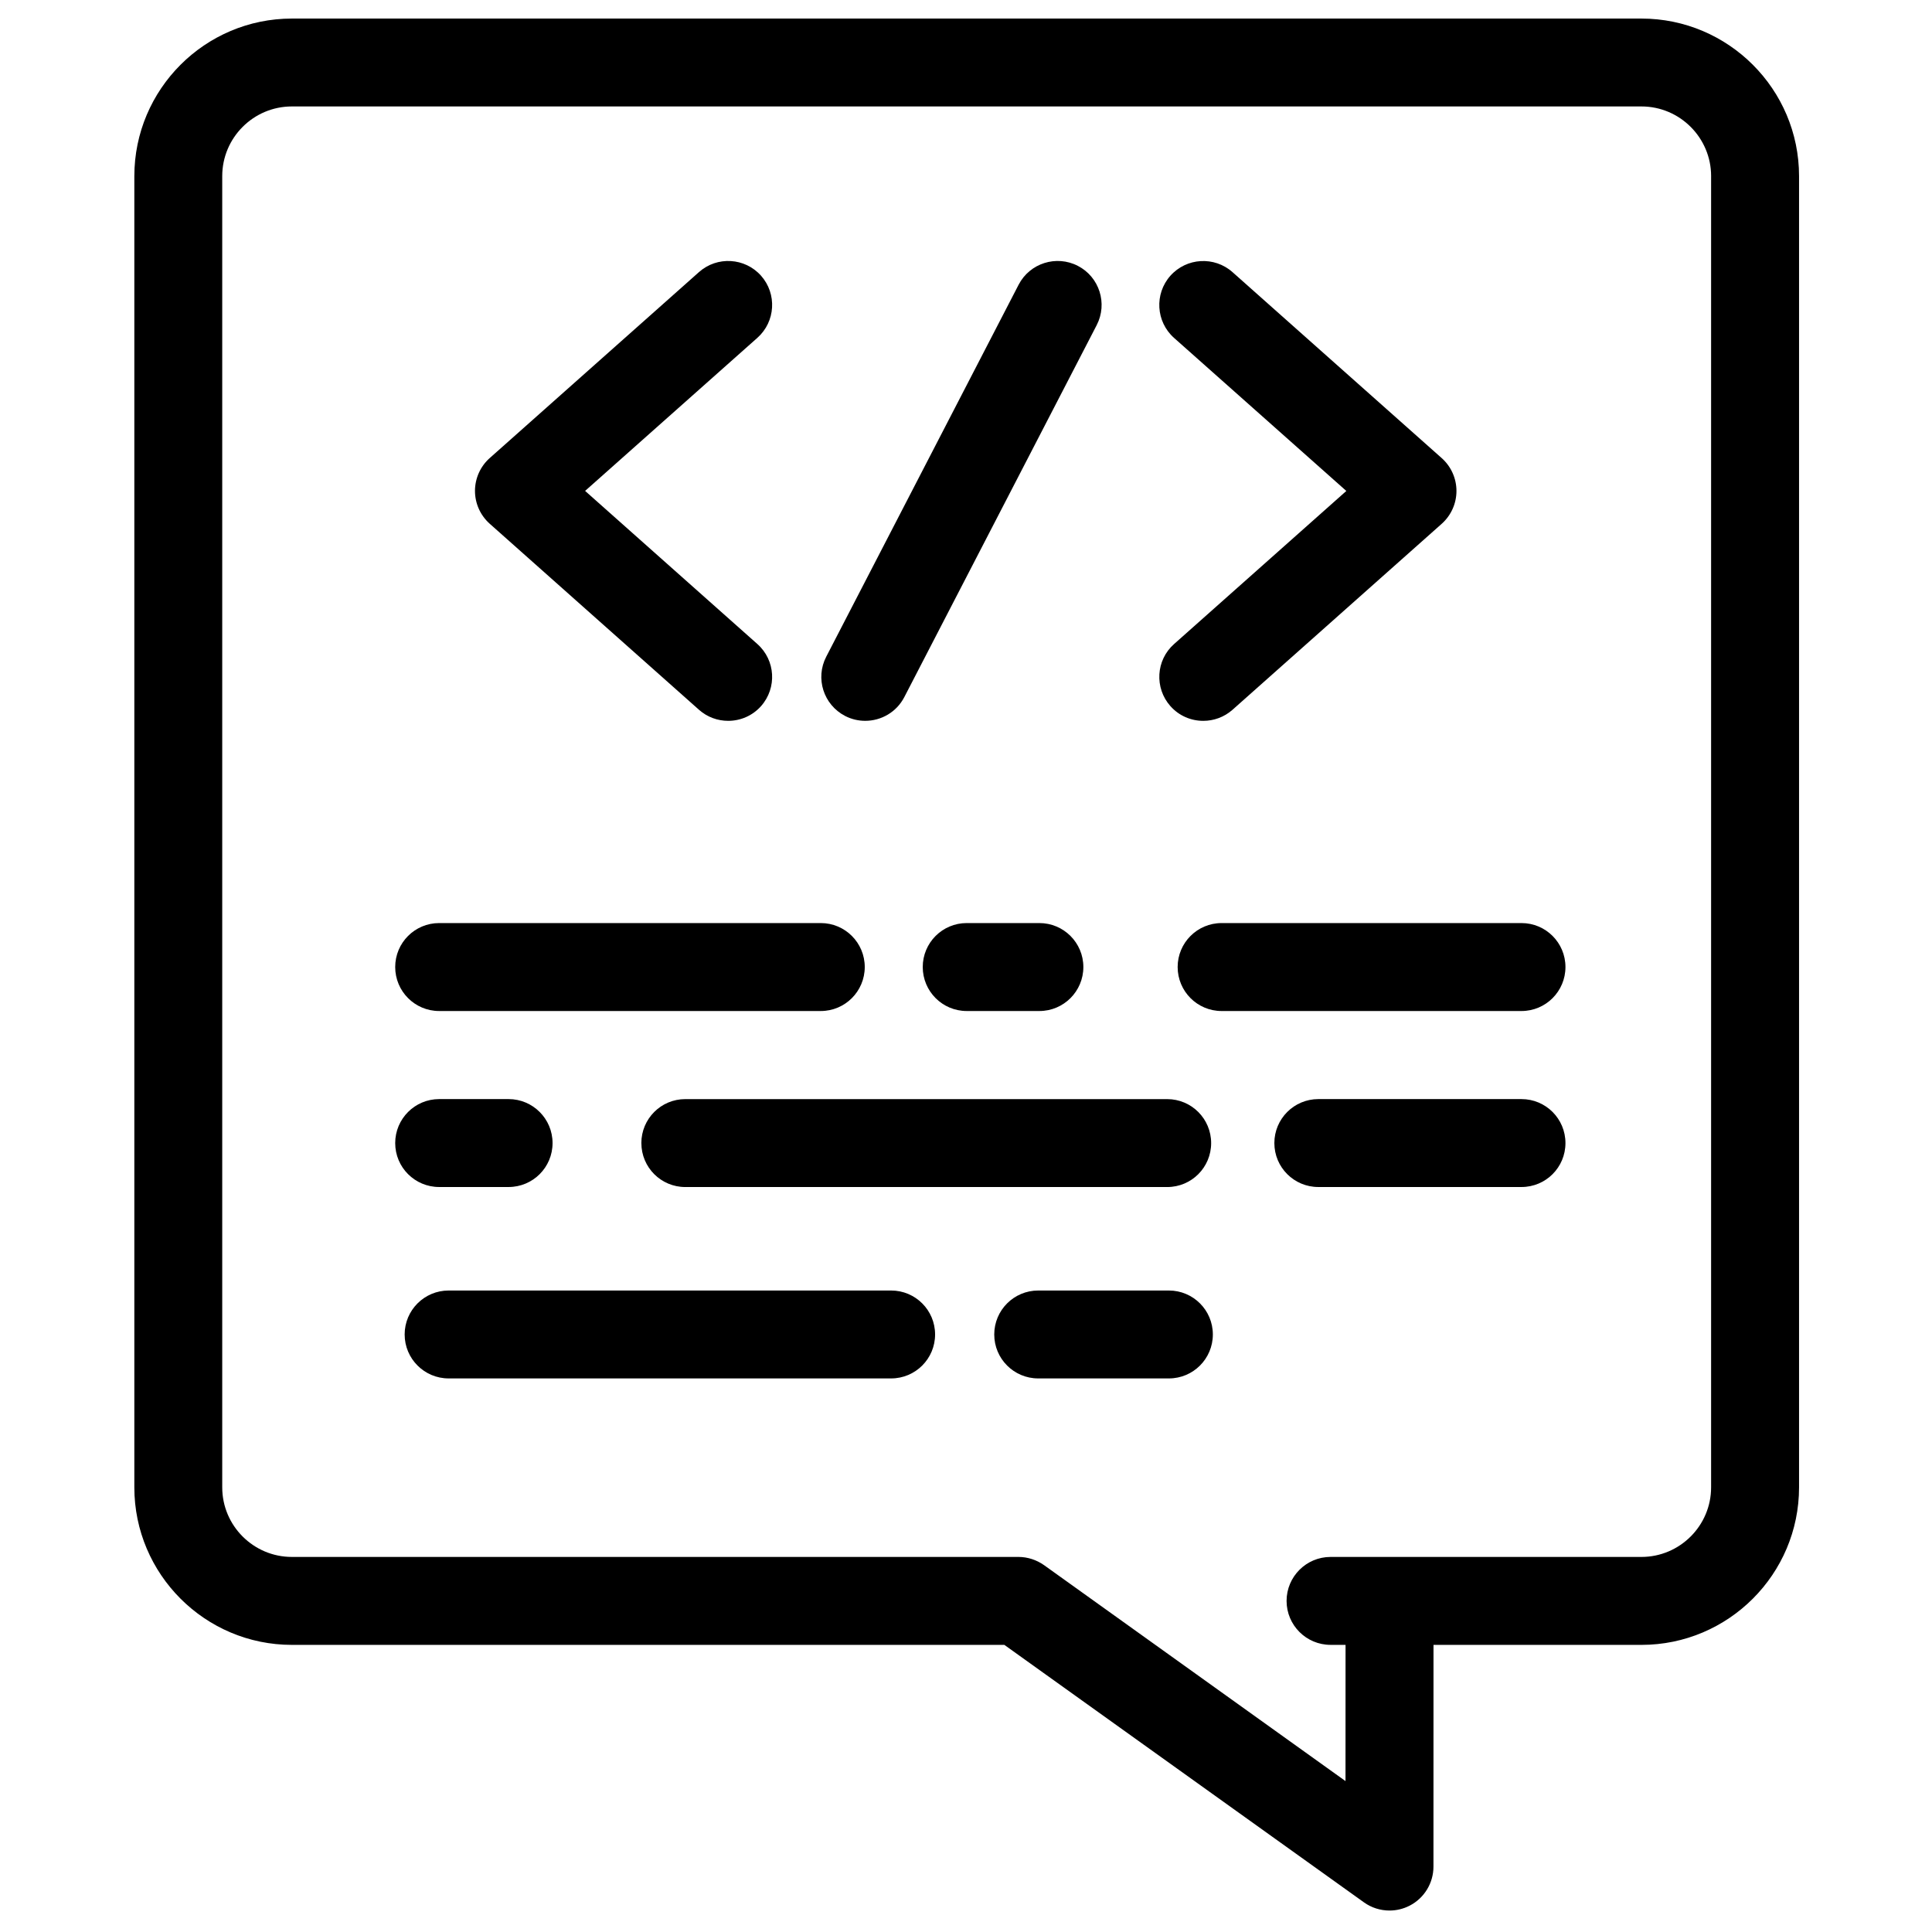
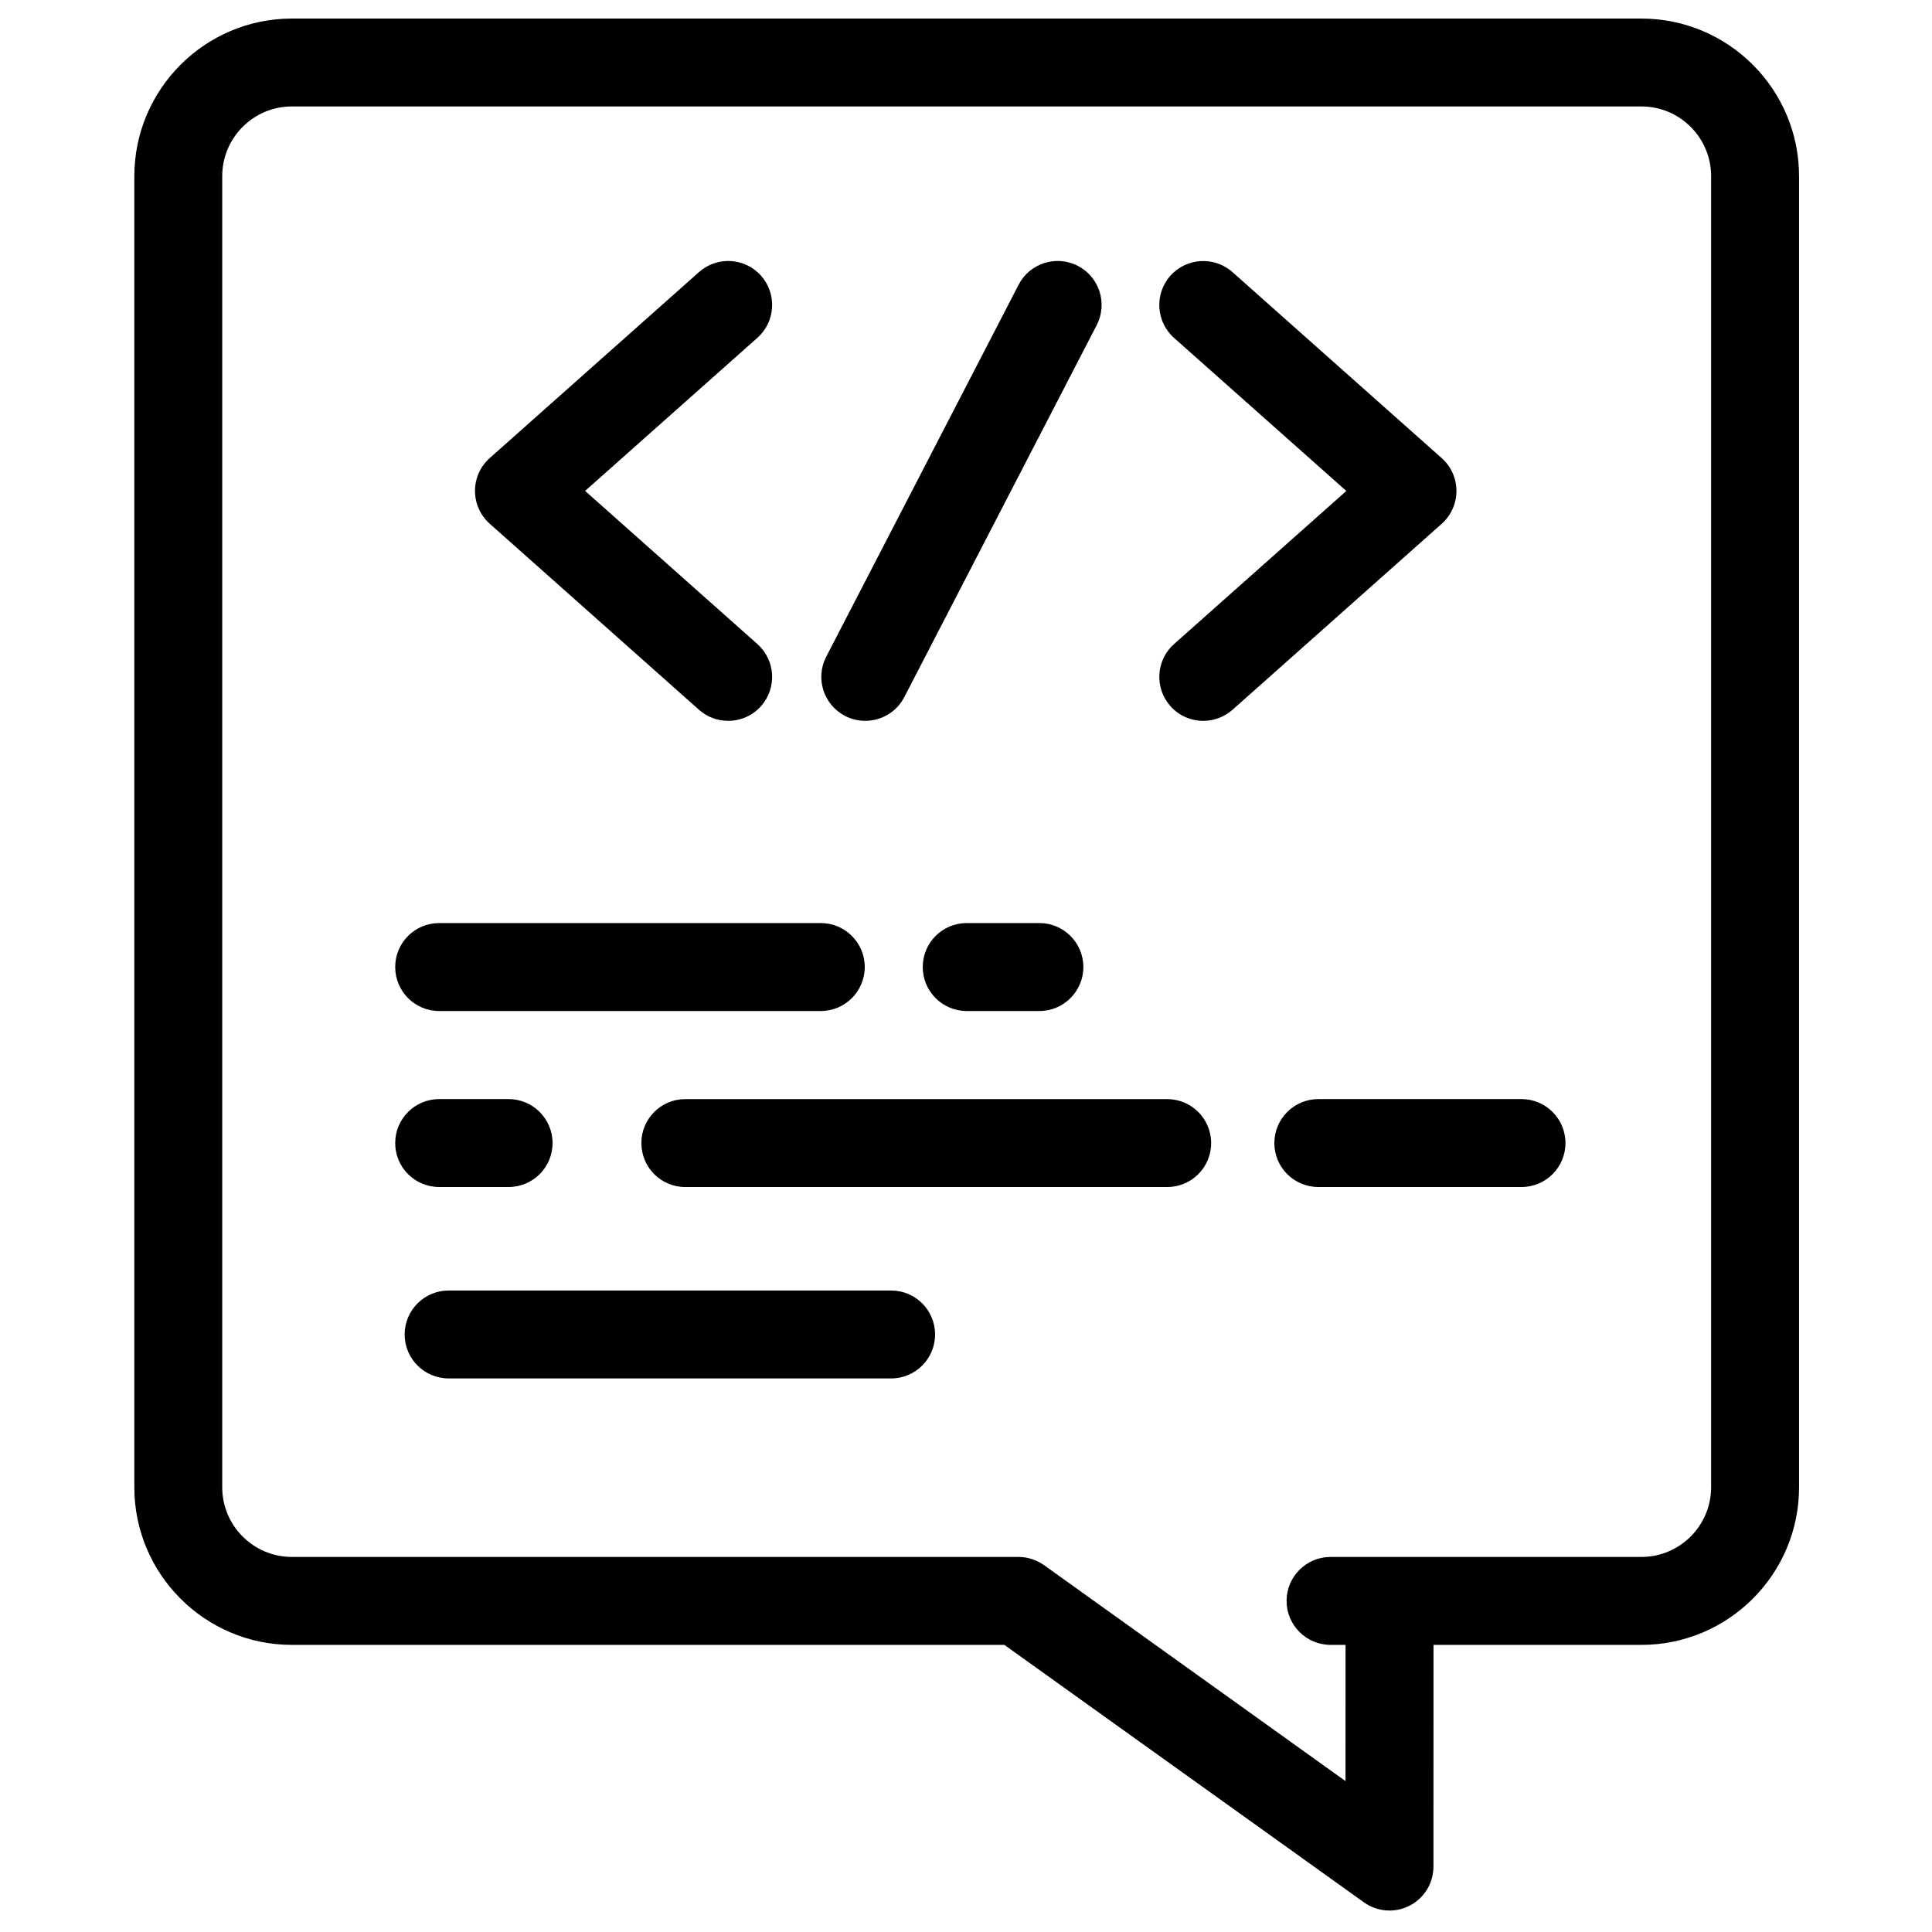
<svg xmlns="http://www.w3.org/2000/svg" width="800px" height="800px" version="1.1" viewBox="144 144 512 512">
  <defs>
    <clipPath id="a">
      <path d="m179 148.09h442v502.91h-442z" />
    </clipPath>
  </defs>
  <path d="m367.95 333.73c1.711 0.887 3.547 1.297 5.344 1.297 4.231 0 8.289-2.293 10.359-6.293l50.984-98.574c2.949-5.719 0.715-12.75-4.992-15.699-5.707-2.949-12.75-0.715-15.699 4.992l-50.988 98.586c-2.957 5.715-0.715 12.73 4.992 15.691z" />
  <path d="m454.17 331.13c2.305 2.598 5.492 3.902 8.715 3.902 2.746 0 5.516-0.965 7.738-2.93l55.441-49.285c2.484-2.215 3.914-5.375 3.914-8.715 0-3.32-1.43-6.5-3.914-8.703l-55.441-49.285c-4.812-4.269-12.176-3.836-16.461 0.965-4.269 4.812-3.836 12.176 0.965 16.461l45.664 40.57-45.664 40.582c-4.797 4.258-5.227 11.621-0.957 16.438z" />
  <path d="m329.24 332.1c2.215 1.965 4.977 2.93 7.731 2.93 3.211 0 6.41-1.305 8.715-3.902 4.269-4.812 3.836-12.176-0.973-16.449l-45.652-40.582 45.652-40.57c4.812-4.281 5.242-11.648 0.969-16.461-4.273-4.801-11.637-5.231-16.441-0.965l-55.453 49.285c-2.484 2.203-3.914 5.387-3.914 8.703 0 3.344 1.43 6.5 3.914 8.715z" />
  <path d="m260.38 411.93h101.14c6.434 0 11.648-5.223 11.648-11.66 0-6.434-5.215-11.648-11.648-11.648h-101.14c-6.434 0-11.648 5.211-11.648 11.648 0 6.441 5.215 11.66 11.648 11.66z" />
  <path d="m419.45 411.93c6.434 0 11.652-5.223 11.652-11.66 0-6.434-5.223-11.648-11.652-11.648h-19.266c-6.434 0-11.648 5.211-11.648 11.648s5.211 11.66 11.648 11.66z" />
-   <path d="m456.09 400.27c0 6.438 5.211 11.66 11.648 11.66h79.473c6.445 0 11.652-5.223 11.652-11.66 0-6.434-5.211-11.648-11.652-11.648h-79.48c-6.434 0.008-11.641 5.219-11.641 11.648z" />
  <path d="m260.38 458.57h18.402c6.434 0 11.652-5.199 11.652-11.648 0-6.434-5.223-11.652-11.652-11.652h-18.402c-6.434 0-11.648 5.223-11.648 11.652 0 6.449 5.215 11.648 11.648 11.648z" />
  <path d="m313.97 446.93c0 6.445 5.211 11.648 11.648 11.648h127.7c6.445 0 11.648-5.199 11.648-11.648 0-6.434-5.199-11.652-11.648-11.652h-127.71c-6.434-0.008-11.645 5.215-11.645 11.652z" />
  <path d="m547.21 435.27h-53.84c-6.434 0-11.652 5.223-11.652 11.652 0 6.445 5.223 11.648 11.652 11.648h53.84c6.445 0 11.652-5.199 11.652-11.648 0.004-6.43-5.207-11.652-11.652-11.652z" />
  <path d="m380.16 486h-117.27c-6.434 0-11.652 5.211-11.652 11.648s5.223 11.648 11.652 11.648h117.27c6.434 0 11.648-5.211 11.648-11.648 0-6.441-5.215-11.648-11.648-11.648z" />
-   <path d="m453.77 486h-34.637c-6.434 0-11.648 5.211-11.648 11.648s5.215 11.648 11.648 11.648h34.637c6.434 0 11.648-5.211 11.648-11.648 0-6.441-5.219-11.648-11.648-11.648z" />
  <g clip-path="url(#a)">
    <path d="m179.6 190.68v347.48c0 23.02 18.734 41.75 41.754 41.75h188.81l95.289 68.227c2 1.441 4.391 2.176 6.781 2.176 1.816 0 3.633-0.422 5.32-1.285 3.883-1.988 6.328-5.992 6.328-10.359l0.012-58.758h55.102c23.031 0 41.773-18.73 41.773-41.75v-347.48c0-23.031-18.742-41.762-41.773-41.762h-357.64c-23.02 0-41.754 18.73-41.754 41.762zm417.86 0v347.48c0 10.164-8.293 18.445-18.469 18.445h-82.387c-6.422 0-11.648 5.223-11.648 11.652 0 6.434 5.223 11.648 11.648 11.648h3.981l-0.012 36.102-79.891-57.227c-1.977-1.395-4.348-2.176-6.781-2.176h-192.55c-10.176 0-18.457-8.281-18.457-18.445v-347.48c0-10.188 8.281-18.469 18.457-18.469h357.64c10.18-0.004 18.473 8.285 18.473 18.469z" />
  </g>
</svg>